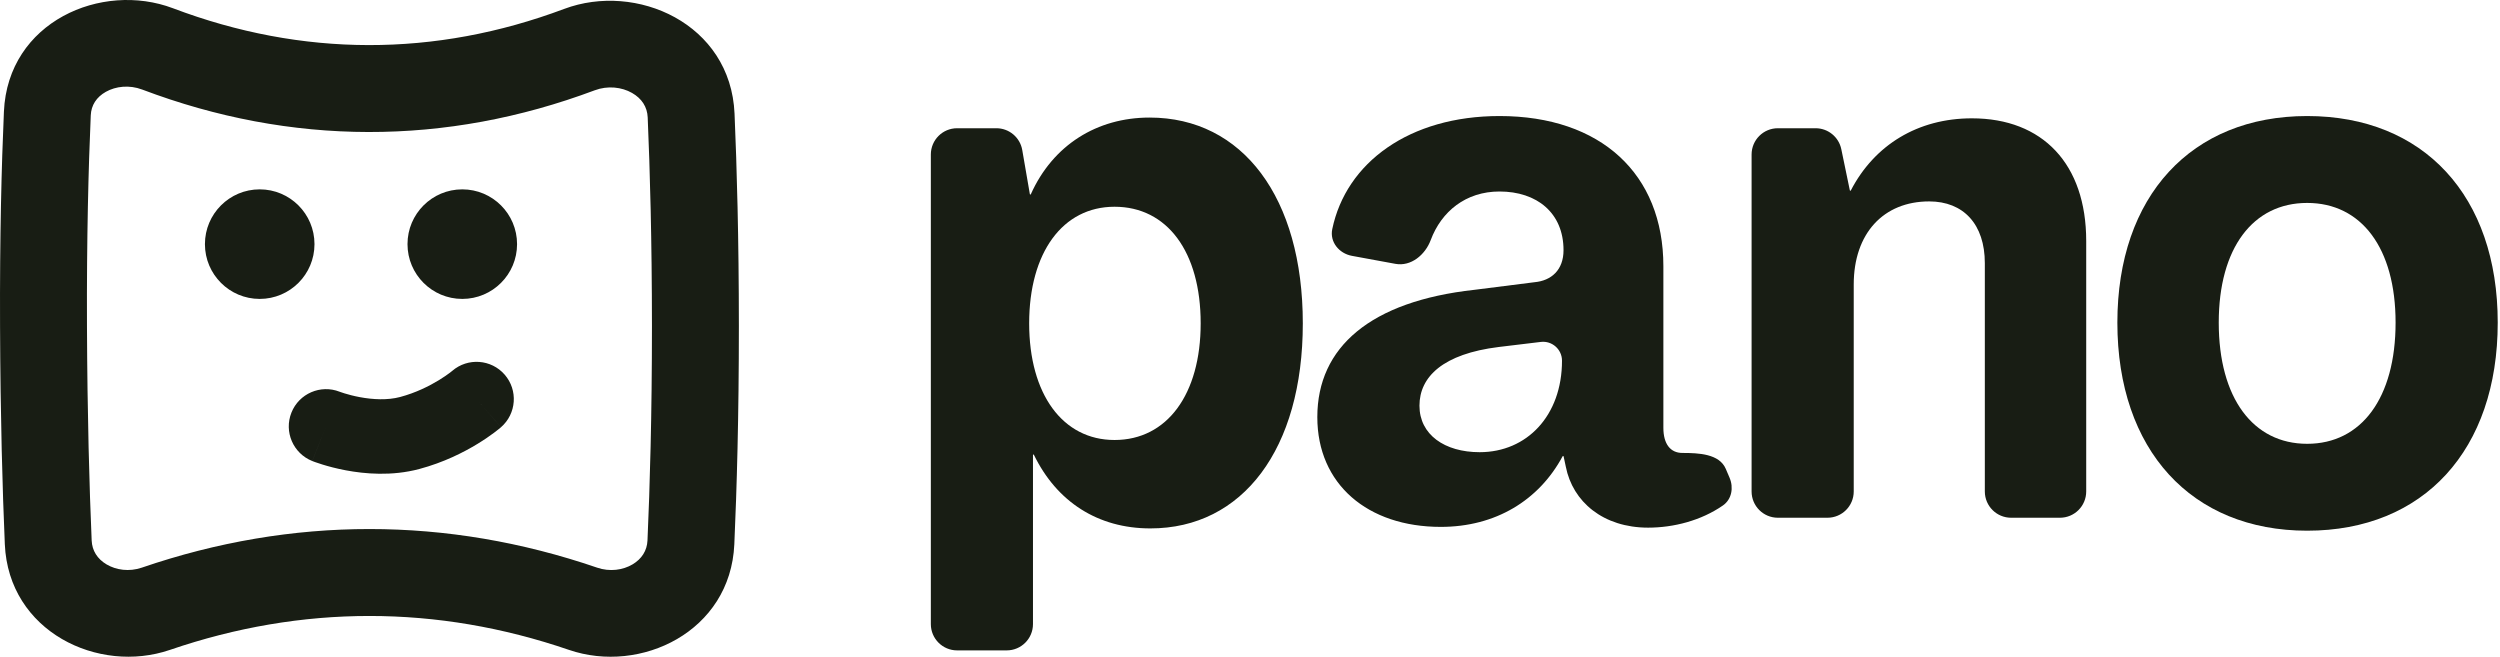
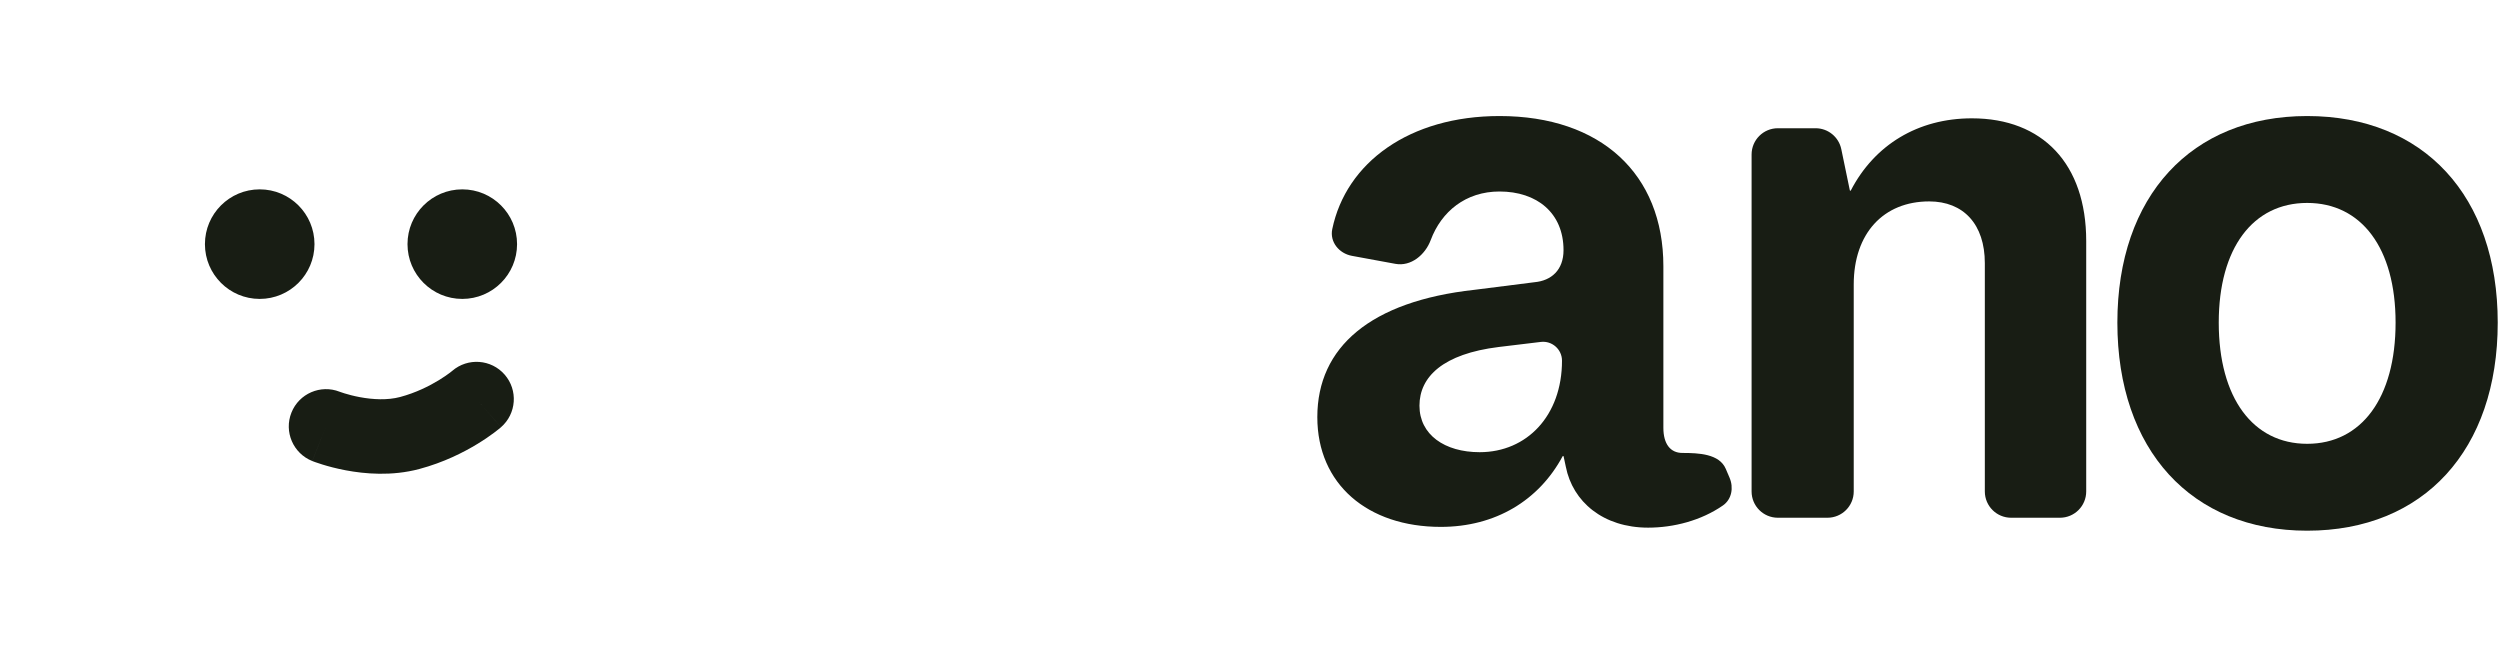
<svg xmlns="http://www.w3.org/2000/svg" width="571" height="150" viewBox="0 0 571 150" fill="none">
  <path d="M115.271 85.572C112.199 82.036 106.85 81.65 103.302 84.698C103.291 84.708 103.26 84.733 103.21 84.774C103.106 84.859 102.919 85.007 102.655 85.205C102.125 85.601 101.297 86.186 100.219 86.844C98.037 88.175 94.976 89.717 91.38 90.677C88.517 91.442 85.159 91.267 82.153 90.702C80.716 90.432 79.507 90.1 78.678 89.844C78.267 89.716 77.959 89.61 77.773 89.544C77.74 89.532 77.711 89.522 77.687 89.513C77.667 89.506 77.65 89.5 77.635 89.494L77.592 89.478L77.58 89.474C73.223 87.76 68.296 89.89 66.562 94.244C64.823 98.61 66.953 103.558 71.319 105.297L74.467 97.392C71.319 105.297 71.321 105.298 71.323 105.299L71.337 105.304L71.359 105.313L71.414 105.335L71.569 105.394C71.692 105.441 71.853 105.5 72.05 105.571C72.444 105.711 72.983 105.895 73.647 106.1C74.967 106.509 76.814 107.014 79.008 107.426C83.263 108.227 89.459 108.805 95.771 107.119C101.351 105.629 105.925 103.298 109.085 101.369C110.678 100.397 111.948 99.505 112.848 98.832C113.299 98.494 113.66 98.21 113.924 97.996C114.056 97.888 114.165 97.798 114.249 97.728L114.357 97.637L114.397 97.602L114.413 97.588L114.421 97.582L114.424 97.579C114.426 97.577 114.427 97.576 108.847 91.152L114.427 97.576C117.975 94.494 118.353 89.12 115.271 85.572Z" fill="#181D14" />
  <path d="M93.073 55.761C93.073 48.851 98.675 43.249 105.585 43.249C112.495 43.249 118.097 48.851 118.097 55.761C118.097 62.672 112.495 68.273 105.585 68.273C98.675 68.273 93.073 62.672 93.073 55.761Z" fill="#181D14" />
  <path d="M59.318 43.249C52.407 43.249 46.806 48.851 46.806 55.761C46.806 62.672 52.407 68.273 59.318 68.273C66.228 68.273 71.829 62.672 71.829 55.761C71.829 48.851 66.228 43.249 59.318 43.249Z" fill="#181D14" />
-   <path fill-rule="evenodd" clip-rule="evenodd" d="M39.508 1.885C23.222 -4.278 1.799 4.949 0.895 25.487C0.358 37.664 -0.071 54.008 0.011 74.488C0.094 95.45 0.573 112.065 1.101 124.302C1.963 144.266 22.477 154.028 38.818 148.433C68.984 138.105 99.8 138.106 129.966 148.438C146.298 154.031 166.825 144.28 167.719 124.33C168.277 111.865 168.765 95.065 168.759 74.446C168.754 54.585 168.301 38.268 167.77 25.956C166.881 5.349 145.308 -4.131 128.862 2.035C99.344 13.102 69.024 13.054 39.508 1.885ZM20.729 26.36C20.832 24.021 22.038 22.176 24.174 20.973C26.433 19.701 29.526 19.335 32.482 20.454C66.502 33.327 101.797 33.386 135.832 20.626C138.817 19.507 141.991 19.883 144.345 21.22C146.586 22.492 147.832 24.429 147.934 26.812C148.454 38.856 148.901 54.889 148.905 74.451C148.911 94.755 148.431 111.256 147.885 123.441C147.781 125.762 146.585 127.648 144.481 128.9C142.275 130.212 139.282 130.642 136.399 129.655C102.064 117.895 66.722 117.894 32.387 129.65C29.5 130.638 26.514 130.205 24.32 128.898C22.229 127.651 21.037 125.771 20.936 123.445C20.419 111.467 19.947 95.111 19.865 74.409C19.785 54.248 20.207 38.222 20.729 26.36Z" fill="#181D14" />
-   <path d="M235.932 142.549C235.932 145.862 233.246 148.549 229.932 148.549H218.604C215.29 148.549 212.604 145.862 212.604 142.549V35.289C212.604 31.975 215.29 29.289 218.604 29.289H227.571C230.491 29.289 232.987 31.391 233.483 34.269L235.219 44.338C235.229 44.394 235.278 44.435 235.334 44.435C235.38 44.435 235.422 44.408 235.441 44.365C240.5 33.093 250.581 26.851 262.569 26.851C283.809 26.851 297.562 45.132 297.562 73.857C297.562 102.583 283.809 120.689 262.743 120.689C250.753 120.689 241.365 114.619 236.136 103.863C236.118 103.826 236.08 103.802 236.039 103.802C235.98 103.802 235.932 103.85 235.932 103.909V142.549ZM254.561 100.494C266.573 100.494 274.234 90.048 274.234 73.857C274.234 57.492 266.573 47.221 254.561 47.221C242.722 47.221 235.062 57.666 235.062 73.857C235.062 90.048 242.722 100.494 254.561 100.494Z" fill="#181D14" />
  <path d="M329.079 120.341C312.366 120.341 300.876 110.592 300.876 95.271C300.876 79.254 313.062 68.808 336.74 66.197L350.493 64.456C354.323 64.108 357.109 61.671 357.109 57.144C357.109 48.613 351.015 43.739 342.485 43.739C334.797 43.739 329.228 48.28 326.778 54.827C325.508 58.218 322.266 60.916 318.705 60.26L308.773 58.433C305.839 57.893 303.68 55.258 304.287 52.337C307.452 37.112 321.927 26.503 342.485 26.503C365.639 26.503 379.915 39.734 379.915 60.8V97.709C379.915 101.364 381.482 103.454 384.268 103.454C387.992 103.454 392.705 103.659 394.166 107.084L395.037 109.125C395.999 111.378 395.529 114.049 393.516 115.446C388.559 118.889 382.264 120.515 376.433 120.515C366.162 120.515 359.198 114.596 357.631 106.587L357.13 104.248C357.117 104.191 357.067 104.15 357.009 104.15C356.963 104.15 356.921 104.175 356.9 104.216C351.495 114.274 341.587 120.341 329.079 120.341ZM337.958 103.28C348.752 103.28 356.761 94.923 356.761 82.388C356.761 79.796 354.495 77.786 351.921 78.096L342.311 79.254C329.602 80.821 324.205 86.044 324.205 92.66C324.205 99.275 329.95 103.28 337.958 103.28Z" fill="#181D14" />
  <path d="M450.377 27.026C466.568 27.026 476.491 37.471 476.491 55.055V112.252C476.491 115.566 473.805 118.252 470.491 118.252H459.336C456.023 118.252 453.336 115.566 453.336 112.252V60.104C453.336 51.225 448.462 46.002 440.627 46.002C430.182 46.002 423.392 53.314 423.392 64.978V112.252C423.392 115.566 420.705 118.252 417.392 118.252H406.063C402.749 118.252 400.063 115.566 400.063 112.252V35.289C400.063 31.975 402.749 29.289 406.063 29.289H414.678C417.522 29.289 419.976 31.286 420.553 34.071L422.501 43.467C422.513 43.524 422.563 43.565 422.621 43.565C422.667 43.565 422.709 43.539 422.73 43.498C428.134 33.093 438.042 27.026 450.377 27.026Z" fill="#181D14" />
  <path d="M526.957 121.211C500.495 121.211 483.607 102.757 483.607 73.683C483.607 44.783 500.495 26.503 526.957 26.503C553.594 26.503 570.481 44.783 570.481 73.683C570.481 102.757 553.594 121.211 526.957 121.211ZM526.957 101.365C539.318 101.365 547.152 90.919 547.152 73.683C547.152 56.622 539.318 46.35 526.957 46.35C514.596 46.35 506.762 56.622 506.762 73.683C506.762 90.919 514.596 101.365 526.957 101.365Z" fill="#181D14" />
</svg>